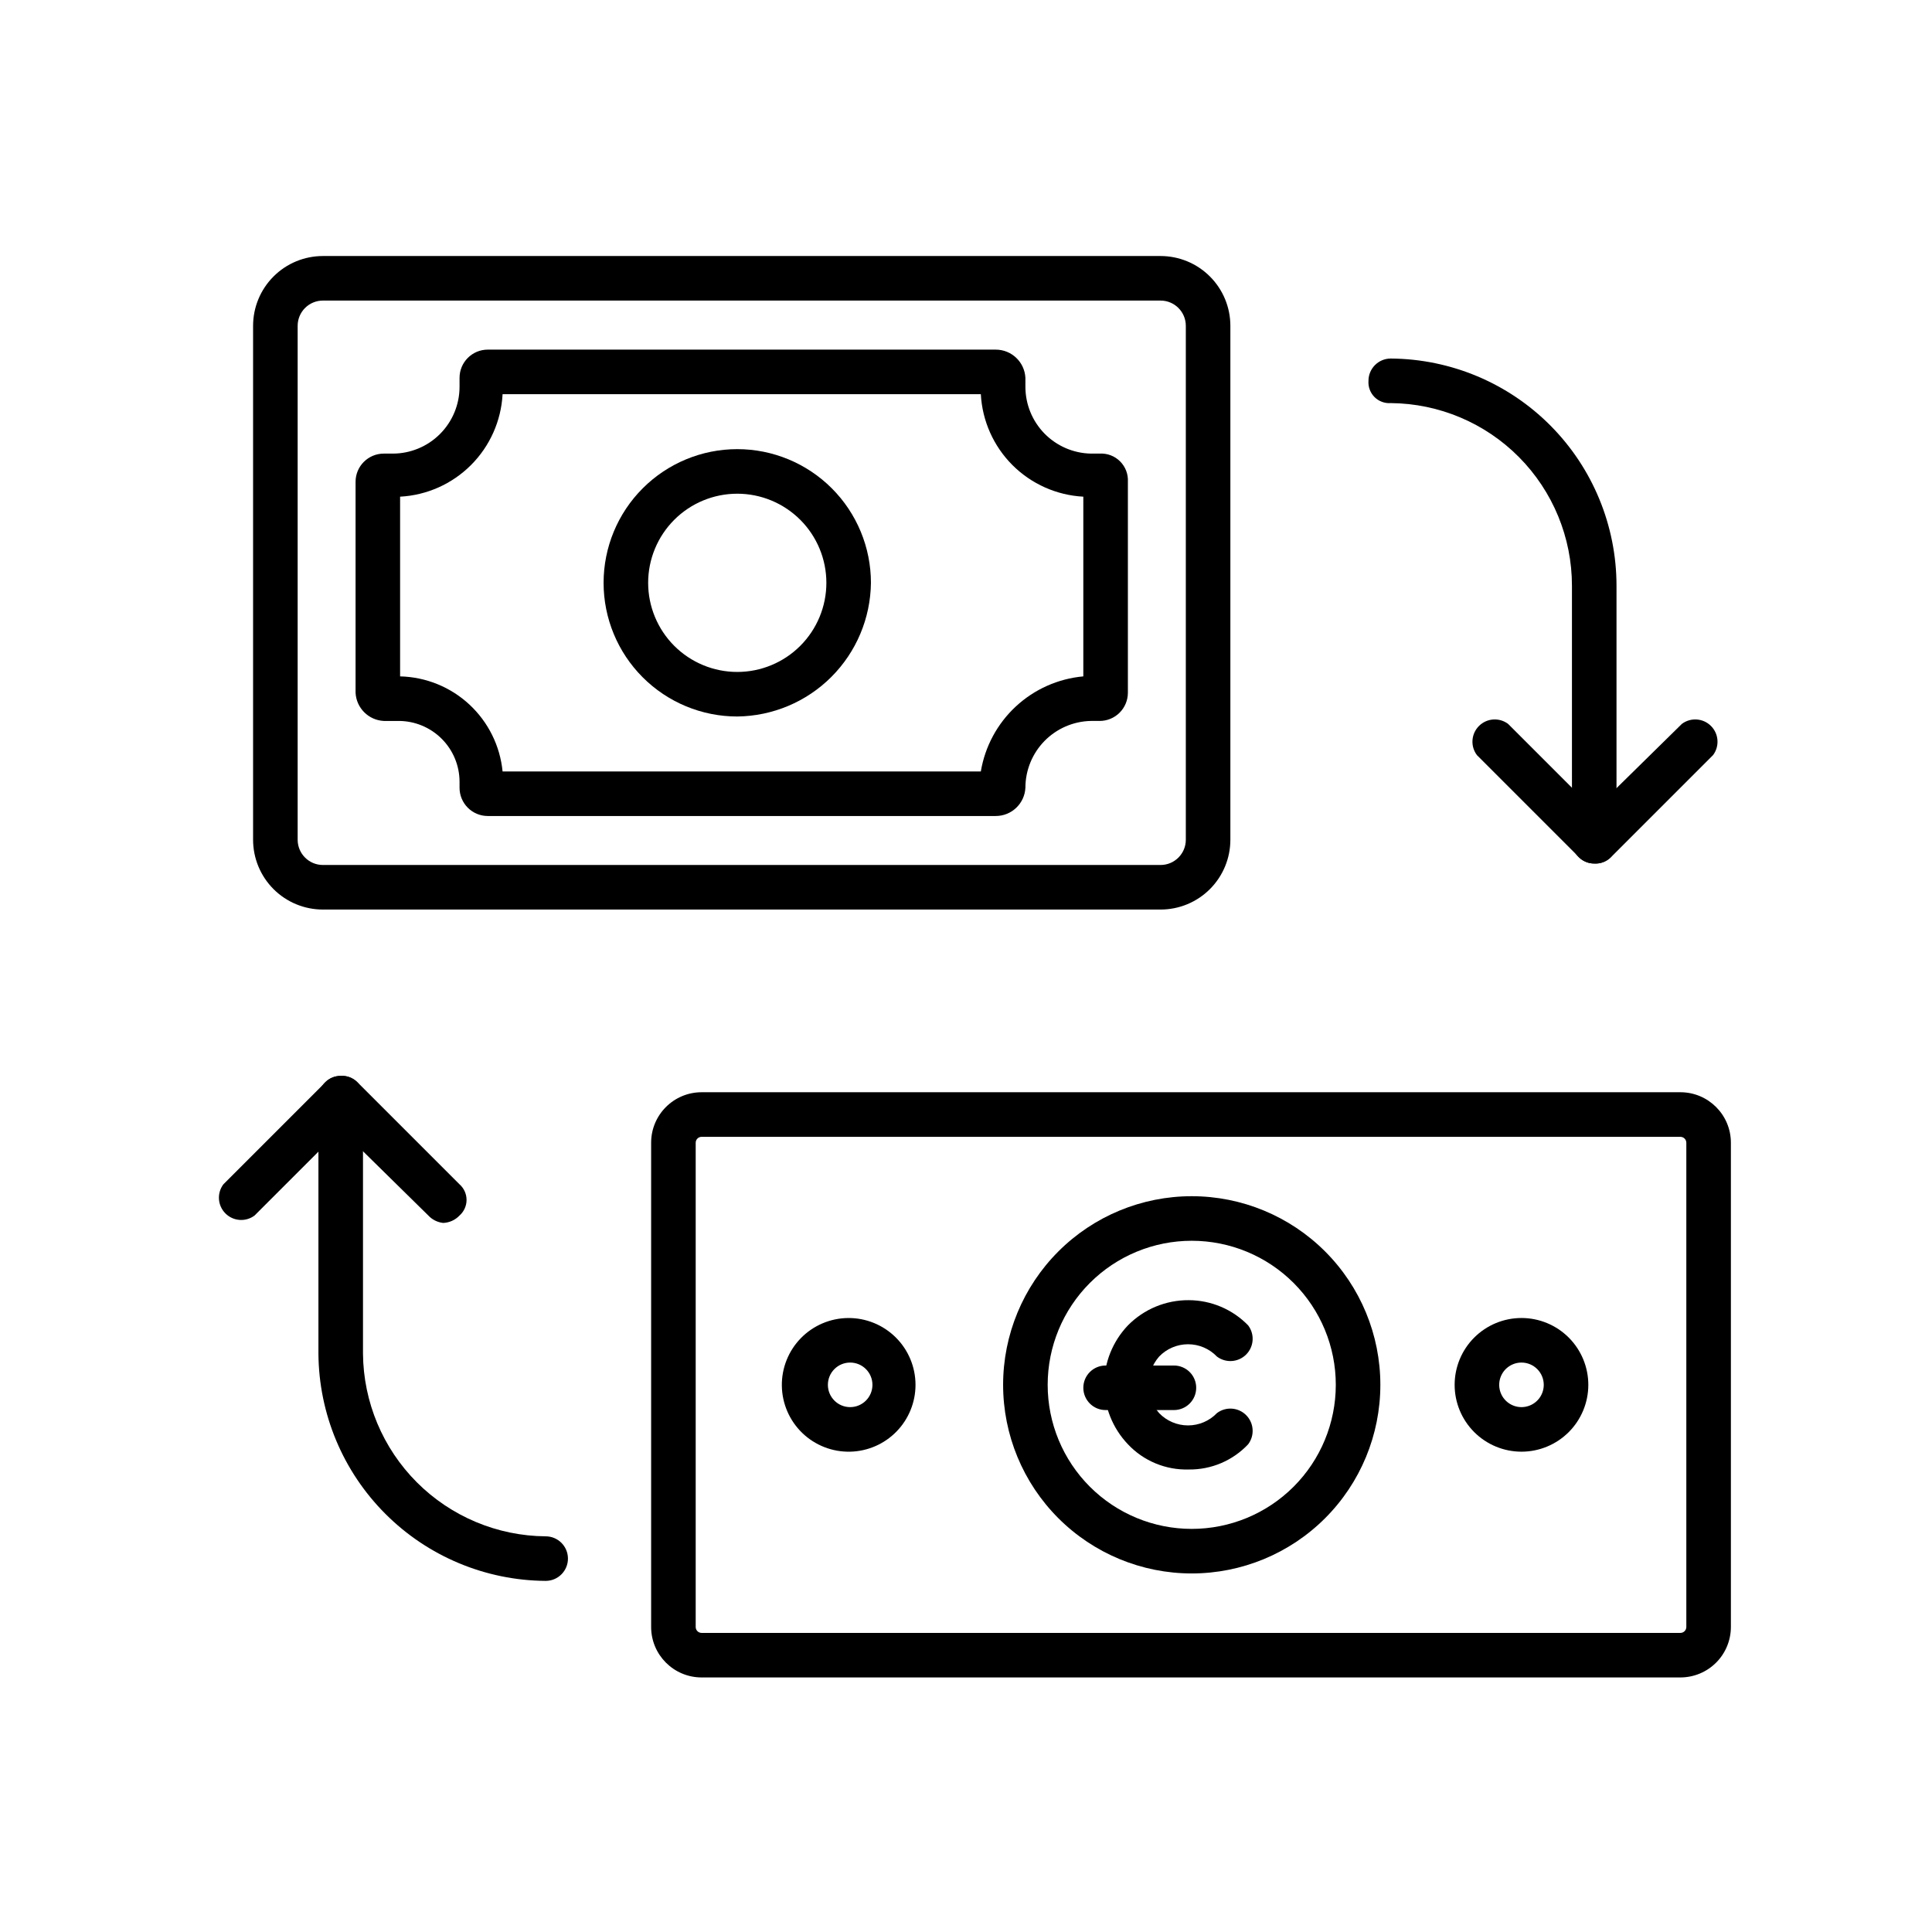
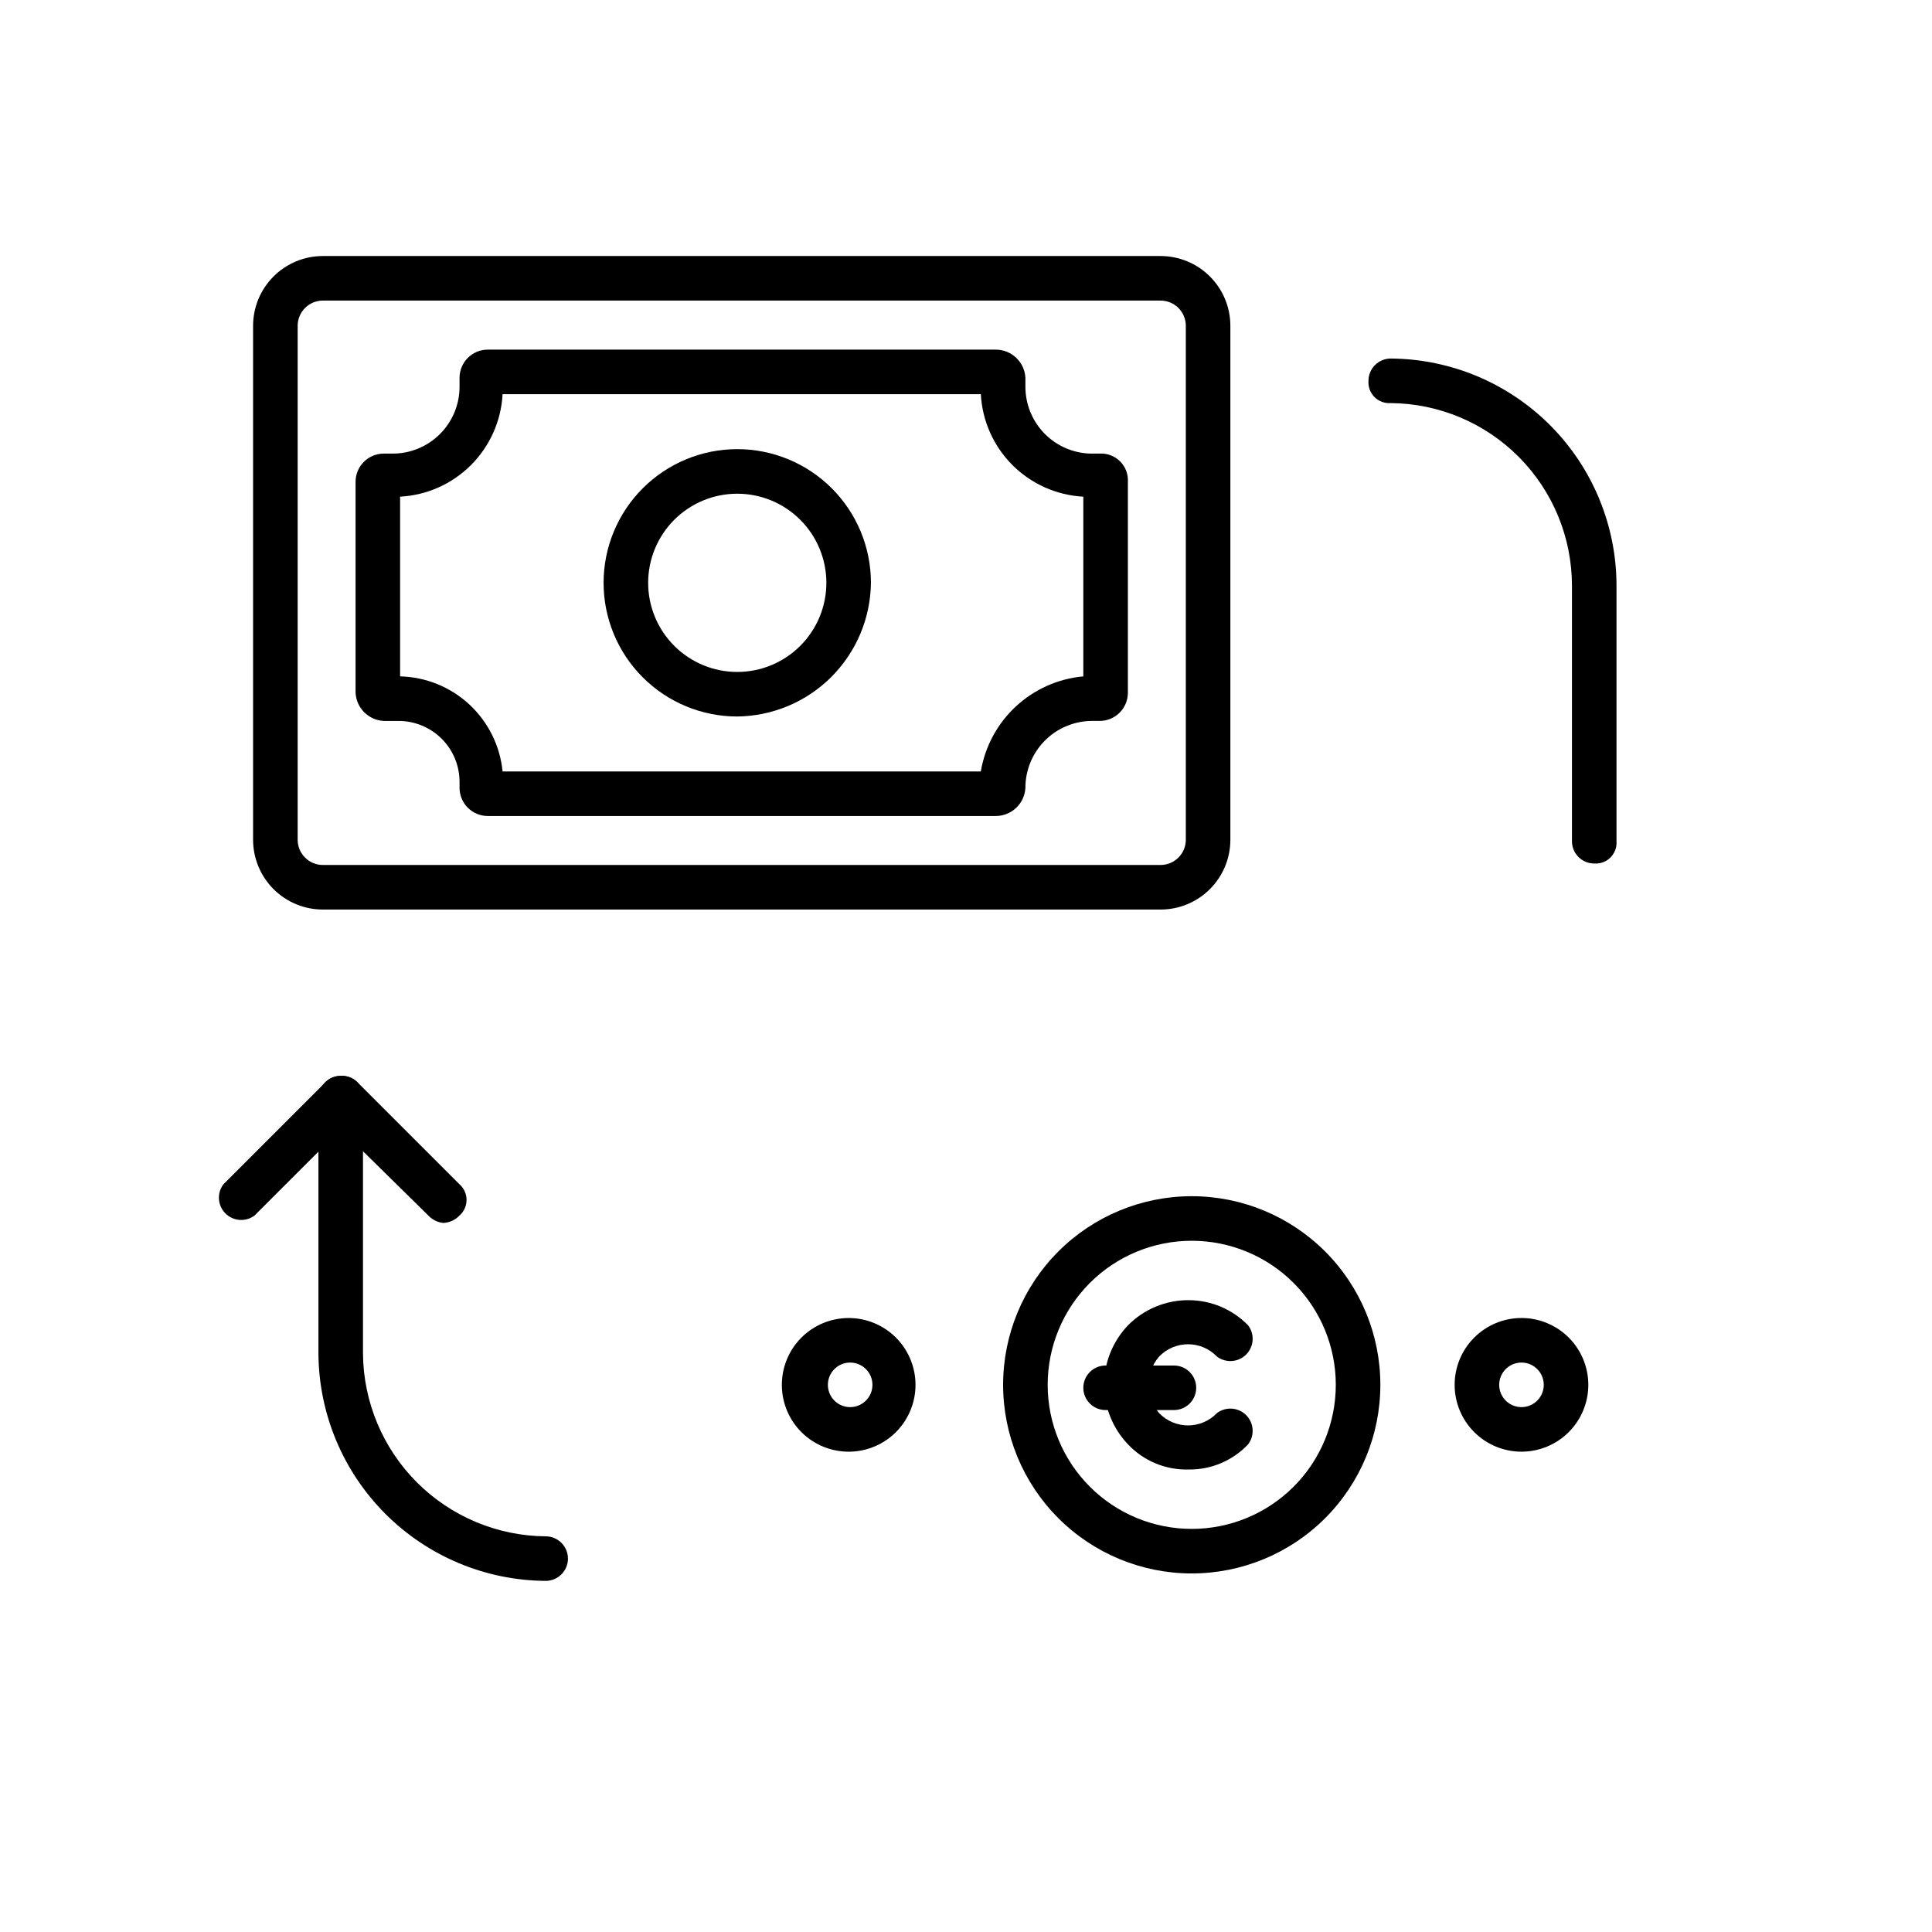
<svg xmlns="http://www.w3.org/2000/svg" fill="#000000" width="800px" height="800px" version="1.1" viewBox="144 144 512 512">
  <g>
-     <path d="m589.32 588.54h-259.38c-7.391 0-13.383-5.992-13.383-13.383v-128.32c0-7.391 5.992-13.383 13.383-13.383h259.38c7.391 0 13.383 5.992 13.383 13.383v128.32c0 3.547-1.41 6.953-3.918 9.461-2.512 2.512-5.914 3.922-9.465 3.922zm-259.38-143.27c-0.871 0-1.574 0.707-1.574 1.574v128.32c0 0.867 0.703 1.574 1.574 1.574h259.38c0.418 0 0.82-0.168 1.113-0.461 0.297-0.297 0.461-0.695 0.461-1.113v-128.32c0-0.418-0.164-0.816-0.461-1.113-0.293-0.293-0.695-0.461-1.113-0.461z" />
    <path d="m459.82 560.98c-13.254 0-25.969-5.266-35.344-14.641s-14.641-22.09-14.641-35.348c0-13.254 5.266-25.969 14.641-35.344s22.09-14.641 35.344-14.641c13.258 0 25.973 5.266 35.348 14.641s14.641 22.09 14.641 35.344c0 13.258-5.266 25.973-14.641 35.348s-22.09 14.641-35.348 14.641zm0-88.168v0.004c-10.125 0-19.836 4.019-26.996 11.18s-11.18 16.871-11.18 26.996c0 10.129 4.019 19.84 11.18 27 7.16 7.16 16.871 11.18 26.996 11.18 10.129 0 19.84-4.019 27-11.18 7.16-7.16 11.18-16.871 11.18-27 0-10.125-4.019-19.836-11.18-26.996-7.16-7.16-16.871-11.18-27-11.18z" />
    <path d="m547.21 528.71c-4.699 0-9.203-1.867-12.527-5.188-3.32-3.324-5.188-7.828-5.188-12.527 0-4.695 1.867-9.199 5.188-12.523 3.324-3.32 7.828-5.188 12.527-5.188 4.695 0 9.199 1.867 12.523 5.188 3.32 3.324 5.188 7.828 5.188 12.523 0 4.699-1.867 9.203-5.188 12.527-3.324 3.32-7.828 5.188-12.523 5.188zm0-23.617c-2.391 0-4.543 1.438-5.457 3.644s-0.406 4.746 1.281 6.434 4.227 2.195 6.434 1.281c2.207-0.914 3.644-3.066 3.644-5.457 0-3.258-2.644-5.902-5.902-5.902z" />
    <path d="m369.3 528.71c-4.719 0.105-9.285-1.68-12.684-4.953-3.398-3.277-5.348-7.773-5.418-12.492-0.07-4.719 1.746-9.27 5.043-12.645 3.301-3.375 7.812-5.293 12.531-5.332 4.719-0.035 9.258 1.816 12.609 5.141 3.352 3.324 5.234 7.848 5.238 12.566 0 4.633-1.812 9.078-5.051 12.391-3.234 3.309-7.641 5.219-12.27 5.324zm0-23.617c-3.262 0-5.902 2.644-5.902 5.902 0 3.262 2.641 5.906 5.902 5.906s5.906-2.644 5.906-5.906c0-3.258-2.644-5.902-5.906-5.902z" />
    <path d="m459.04 533.43c-6.09 0.184-11.965-2.25-16.137-6.691-4.043-4.246-6.301-9.883-6.301-15.746 0-5.859 2.258-11.496 6.301-15.742 4.254-4.32 10.074-6.734 16.137-6.691 5.934 0.02 11.609 2.434 15.742 6.691 1.766 2.352 1.531 5.641-0.547 7.719-2.078 2.074-5.367 2.309-7.719 0.547-2.004-2.094-4.777-3.277-7.672-3.277-2.898 0-5.672 1.184-7.676 3.277-3.723 4.293-3.723 10.664 0 14.957 2.004 2.094 4.777 3.277 7.676 3.277 2.894 0 5.668-1.184 7.672-3.277 2.352-1.762 5.641-1.531 7.719 0.547s2.312 5.367 0.547 7.719c-4.078 4.336-9.789 6.766-15.742 6.691z" />
    <path d="m455.1 517.68h-18.105c-3.262 0-5.902-2.641-5.902-5.902s2.641-5.902 5.902-5.902h18.105c3.262 0 5.906 2.641 5.906 5.902s-2.644 5.902-5.906 5.902z" />
    <path d="m566.49 372.84c-3.262 0-5.906-2.644-5.906-5.902v-67.699c0.004-12.773-5.043-25.027-14.039-34.098-8.992-9.066-21.207-14.215-33.977-14.316-1.602 0.117-3.172-0.465-4.309-1.598-1.133-1.137-1.715-2.707-1.598-4.309 0-3.258 2.644-5.902 5.906-5.902 15.902 0.105 31.117 6.496 42.328 17.777 11.207 11.281 17.496 26.539 17.496 42.445v67.699c0.121 1.598-0.465 3.168-1.598 4.305-1.133 1.133-2.707 1.719-4.305 1.598z" />
-     <path d="m566.49 372.84c-1.469 0.02-2.887-0.547-3.938-1.574l-27.16-27.16h0.004c-1.766-2.348-1.531-5.637 0.547-7.715 2.078-2.078 5.367-2.312 7.719-0.551l22.828 22.828 23.223-22.828c2.352-1.762 5.641-1.527 7.715 0.551 2.078 2.078 2.312 5.367 0.551 7.715l-27.16 27.16c-1.168 1.09-2.731 1.656-4.328 1.574z" />
    <path d="m288.61 562.95c-15.941-0.102-31.199-6.481-42.469-17.754-11.27-11.27-17.648-26.527-17.754-42.469v-67.699c0-3.258 2.644-5.902 5.906-5.902 1.598-0.117 3.172 0.465 4.305 1.598 1.133 1.137 1.719 2.707 1.598 4.305v67.699c0.105 12.809 5.238 25.062 14.293 34.121 9.059 9.059 21.312 14.191 34.121 14.293 3.262 0 5.902 2.644 5.902 5.906 0 3.258-2.641 5.902-5.902 5.902z" />
    <path d="m261.45 468.09c-1.504-0.16-2.902-0.859-3.934-1.965l-23.223-22.832-22.828 22.828v0.004c-2.352 1.762-5.641 1.527-7.719-0.551s-2.312-5.367-0.547-7.715l27.16-27.16h-0.004c1.051-1.027 2.469-1.594 3.938-1.574 1.598-0.082 3.16 0.484 4.328 1.574l27.16 27.16c1.184 1.043 1.863 2.551 1.863 4.133 0 1.578-0.68 3.086-1.863 4.133-1.133 1.195-2.684 1.902-4.332 1.965z" />
    <path d="m451.56 385.04h-221.99c-4.906 0-9.613-1.949-13.082-5.418-3.469-3.473-5.418-8.176-5.418-13.082v-136.19c0-4.906 1.949-9.609 5.418-13.078 3.469-3.473 8.176-5.422 13.082-5.422h221.99c4.906 0 9.613 1.949 13.082 5.422 3.469 3.469 5.418 8.172 5.418 13.078v136.19c0 4.906-1.949 9.609-5.418 13.082-3.469 3.469-8.176 5.418-13.082 5.418zm-221.99-161.38 0.004-0.004c-3.695 0-6.691 2.996-6.691 6.691v136.19c0 3.695 2.996 6.691 6.691 6.691h221.99c3.695 0 6.691-2.996 6.691-6.691v-136.19c0-3.695-2.996-6.691-6.691-6.691z" />
    <path d="m407.87 360.25h-134.61c-1.98 0-3.883-0.789-5.285-2.191-1.402-1.402-2.191-3.305-2.191-5.289v-1.574c0-4.281-1.699-8.383-4.727-11.41-3.027-3.027-7.133-4.727-11.41-4.727h-3.938c-4.047-0.199-7.281-3.434-7.481-7.481v-55.891c0-4.129 3.352-7.477 7.481-7.477h2.363c4.695 0 9.199-1.867 12.523-5.188 3.32-3.324 5.188-7.828 5.188-12.527v-2.363 0.004c0-4.129 3.348-7.481 7.477-7.481h134.61c4.199-0.004 7.66 3.285 7.871 7.481v2.359c0 4.633 1.812 9.078 5.047 12.391 3.238 3.309 7.644 5.219 12.273 5.324h2.359c2.016-0.117 3.988 0.633 5.414 2.062 1.43 1.43 2.18 3.398 2.066 5.414v55.891c0 1.984-0.789 3.887-2.191 5.289-1.402 1.402-3.305 2.191-5.289 2.191h-2.363 0.004c-4.629 0.102-9.035 2.016-12.273 5.324-3.234 3.312-5.047 7.758-5.047 12.387-0.211 4.195-3.672 7.484-7.871 7.481zm-130.68-11.809h126.74c1.105-6.613 4.371-12.672 9.285-17.227 4.914-4.559 11.199-7.359 17.875-7.965v-47.625c-7.082-0.379-13.77-3.363-18.785-8.375-5.012-5.016-7.996-11.703-8.375-18.785h-126.74c-0.379 7.082-3.363 13.77-8.375 18.785-5.012 5.012-11.703 7.996-18.785 8.375v47.625c6.824 0.16 13.352 2.809 18.355 7.449 5 4.641 8.133 10.949 8.805 17.742z" />
    <path d="m339.38 333.88c-9.395 0-18.402-3.734-25.047-10.379-6.644-6.641-10.375-15.652-10.375-25.047s3.731-18.406 10.375-25.047c6.644-6.644 15.652-10.379 25.047-10.379 9.395 0 18.406 3.734 25.051 10.379 6.641 6.641 10.375 15.652 10.375 25.047-0.102 9.363-3.867 18.312-10.488 24.938-6.621 6.621-15.574 10.383-24.938 10.488zm0-59.039v-0.004c-6.262 0-12.27 2.488-16.699 6.918-4.426 4.43-6.914 10.438-6.914 16.699s2.488 12.27 6.914 16.699c4.43 4.43 10.438 6.918 16.699 6.918 6.266 0 12.27-2.488 16.699-6.918 4.43-4.43 6.918-10.438 6.918-16.699s-2.488-12.27-6.918-16.699c-4.43-4.43-10.434-6.918-16.699-6.918z" />
  </g>
</svg>